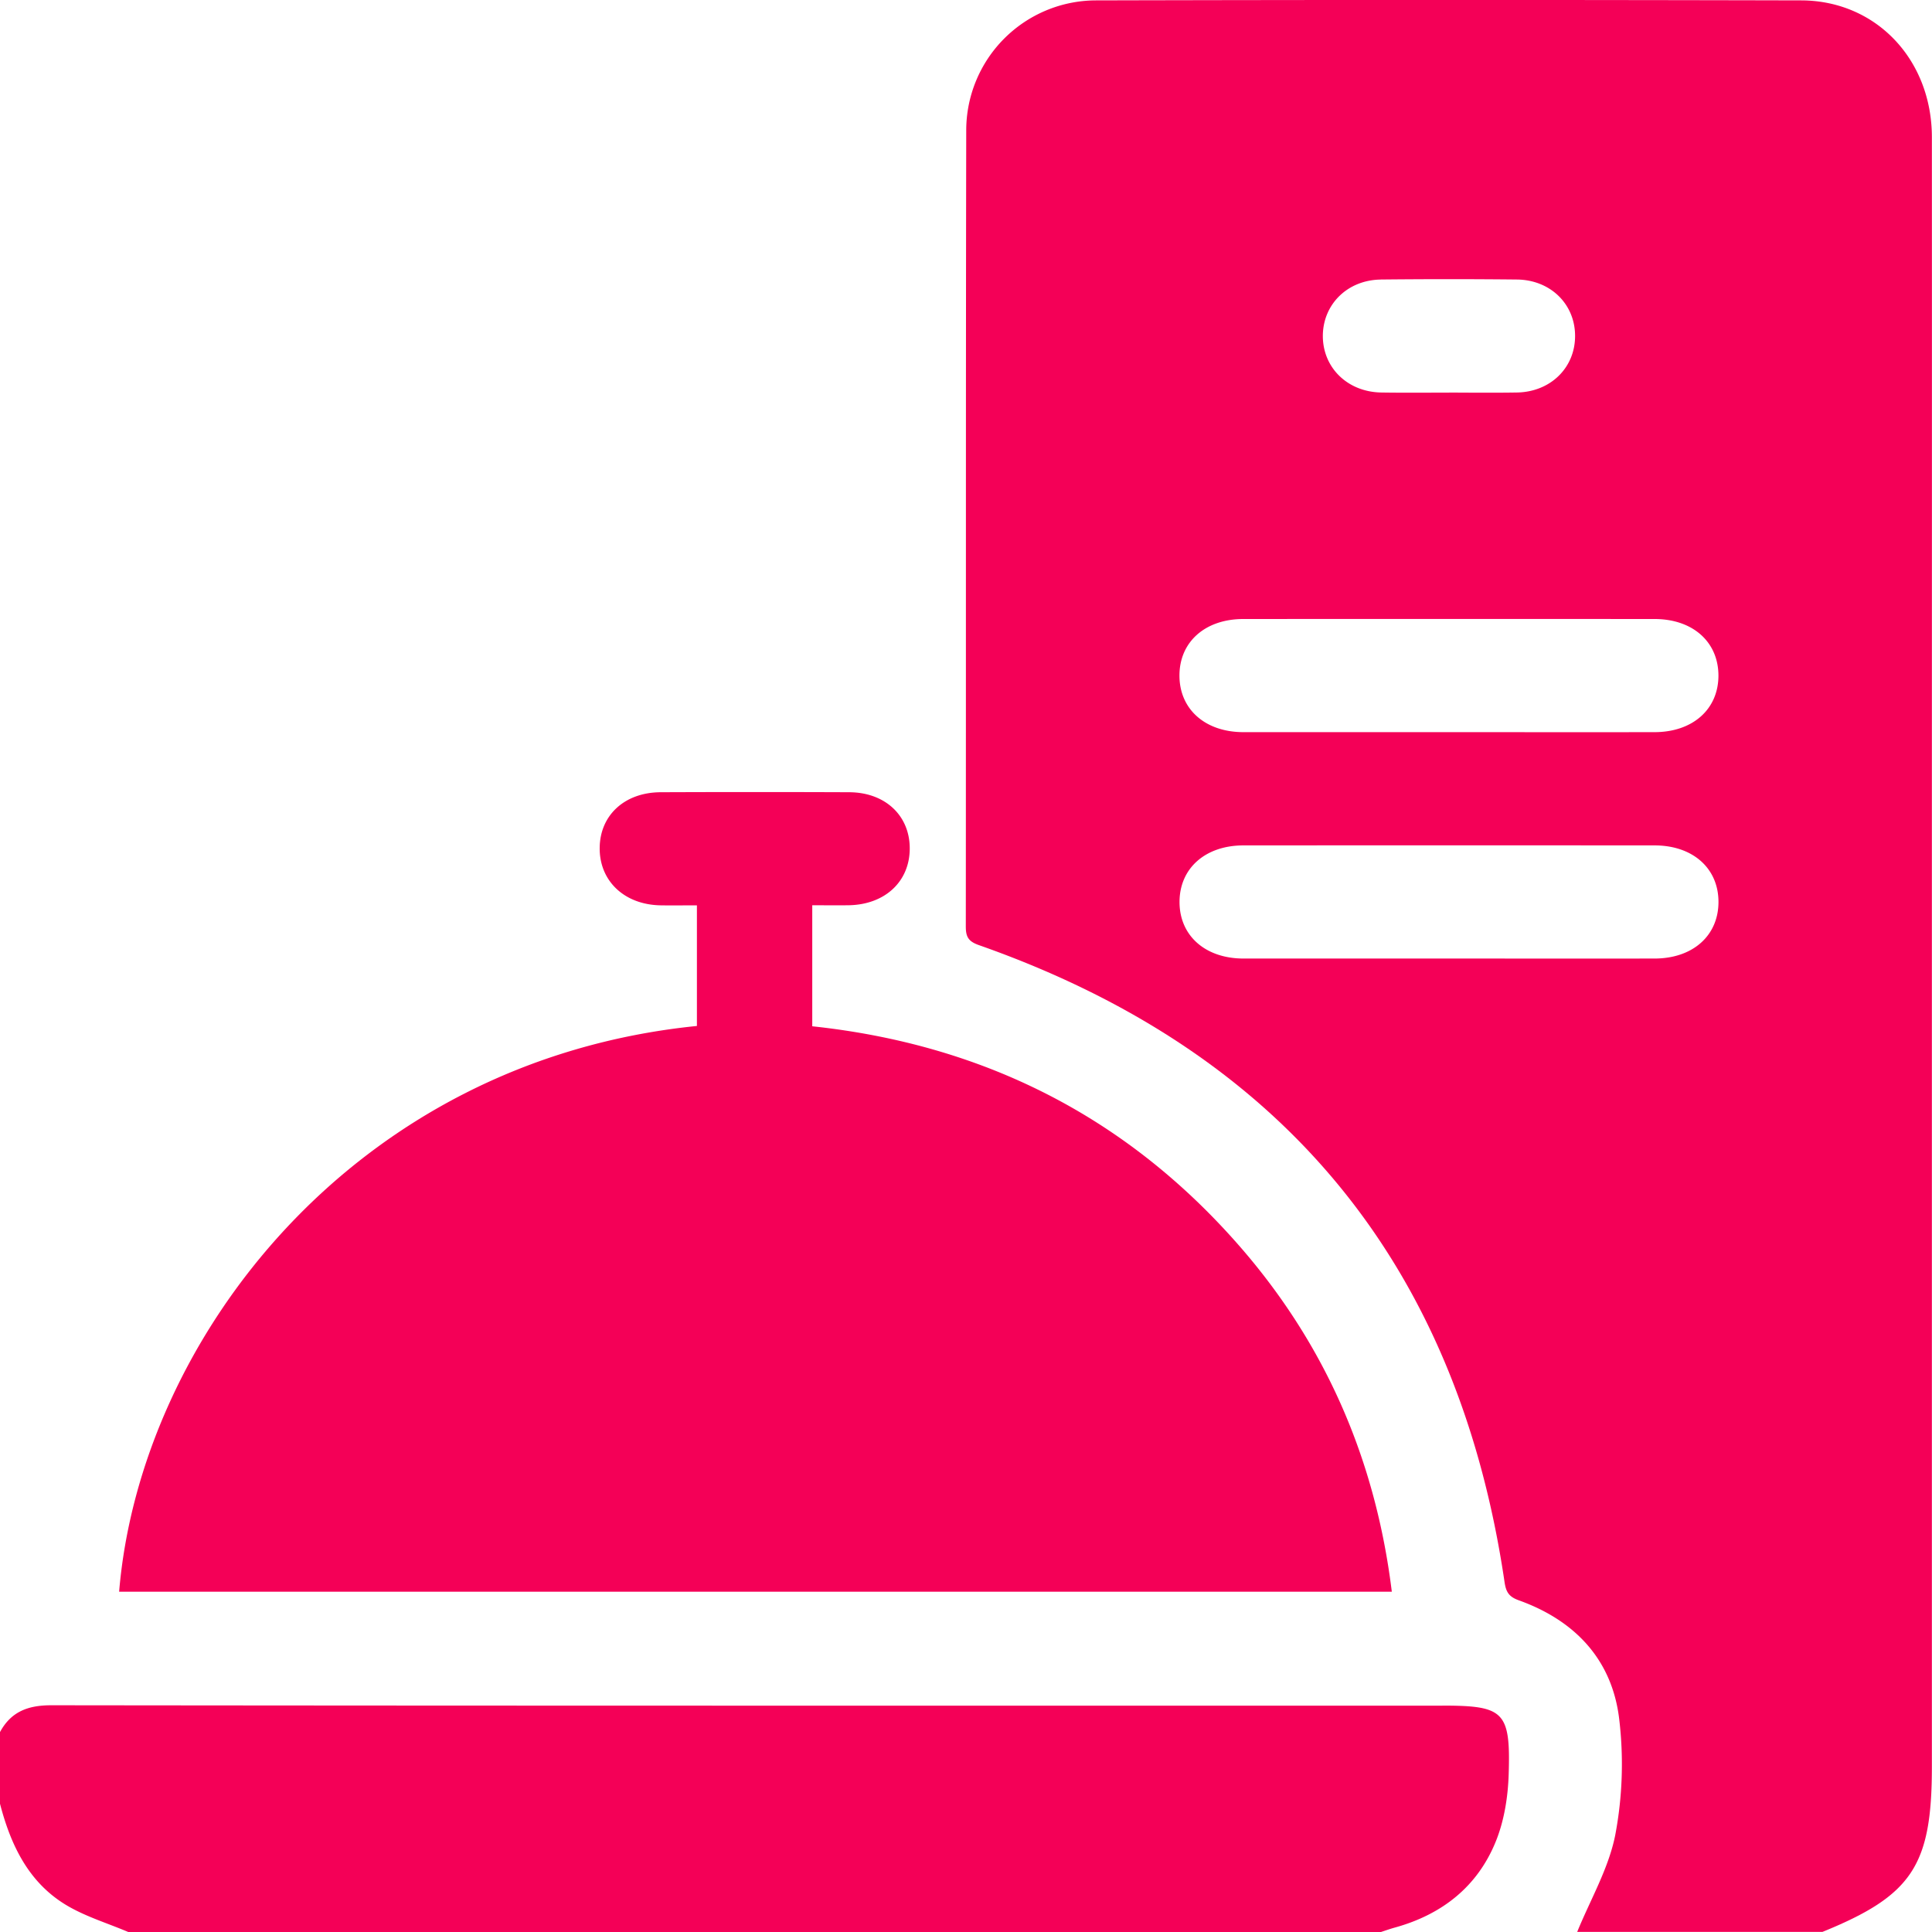
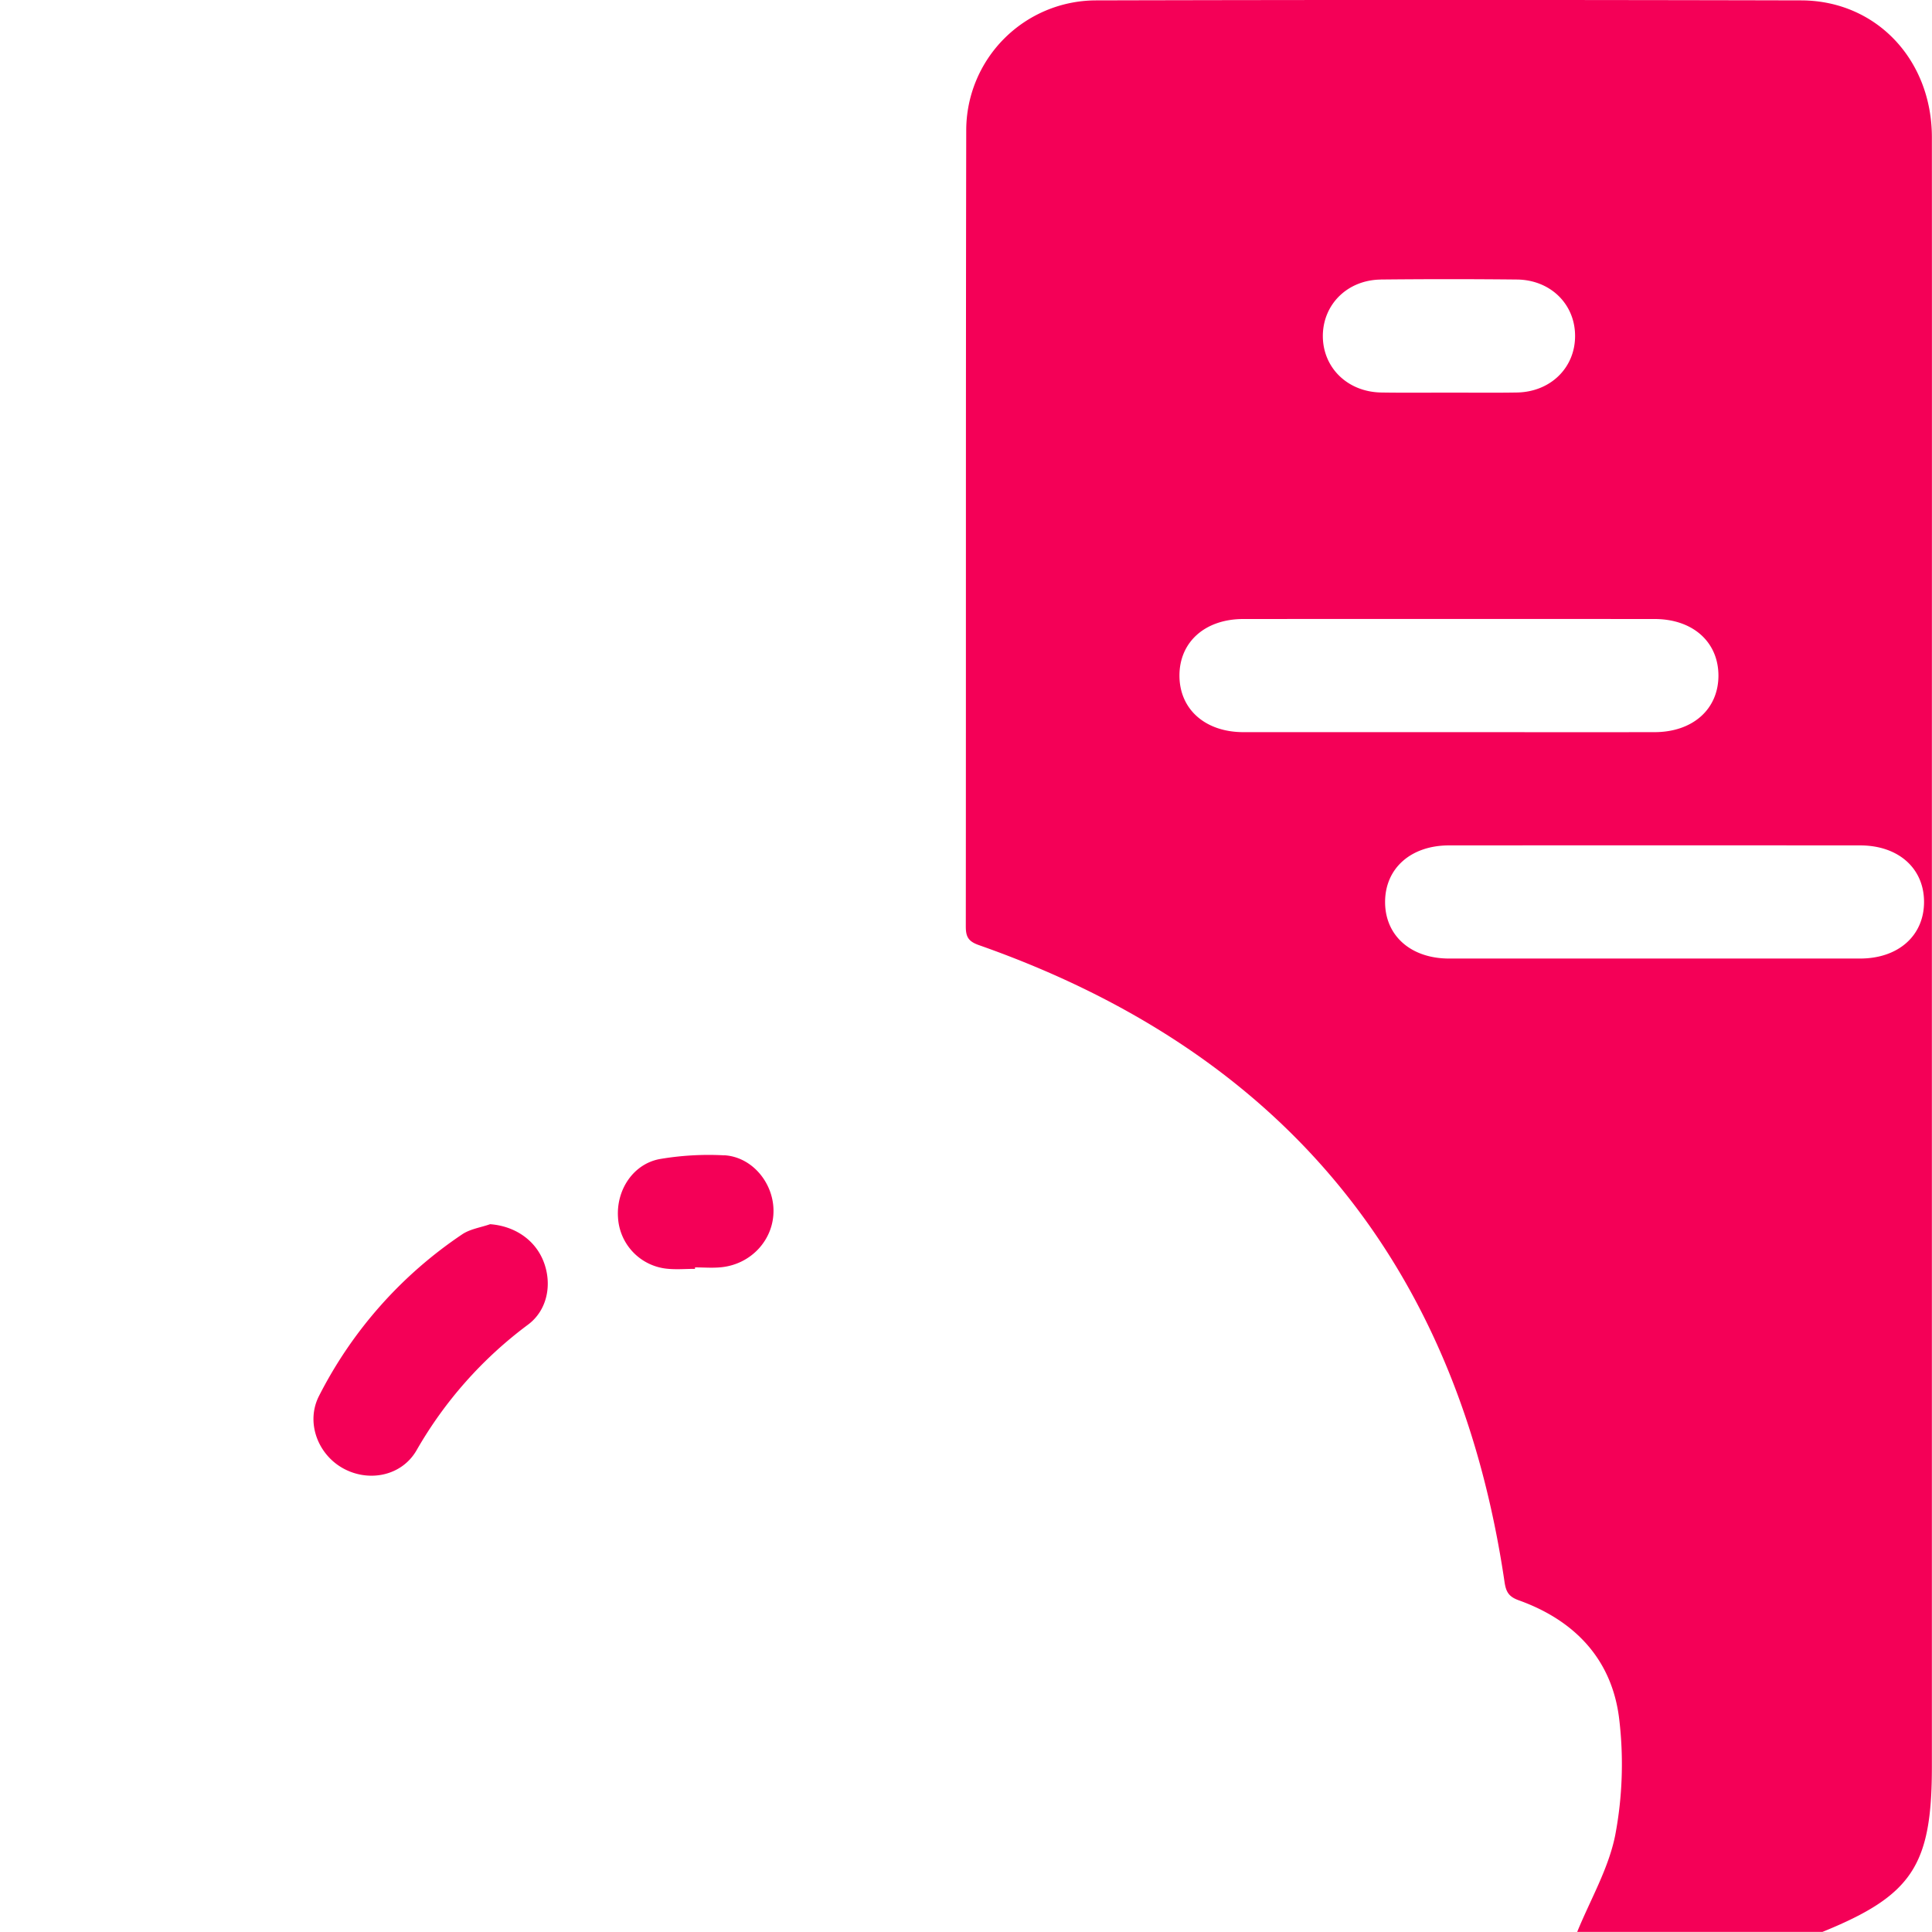
<svg xmlns="http://www.w3.org/2000/svg" width="50" height="50" fill="none">
  <g fill="#F40057" clip-path="url(#a)">
-     <path d="M12.685 31.682c-.242.085-.514.123-.72.26a11.08 11.08 0 0 0-3.708 4.183c-.343.667-.047 1.485.592 1.858.665.388 1.538.23 1.93-.447a10.632 10.632 0 0 1 2.886-3.254c.506-.377.629-1.054.402-1.635-.22-.563-.75-.918-1.384-.965h.002zm6.058-1.782a7.503 7.503 0 0 0-1.649.093c-.694.116-1.148.792-1.1 1.513a1.412 1.412 0 0 0 1.263 1.328c.24.026.485.004.73.004V32.8c.226 0 .456.02.681-.004.777-.08 1.357-.717 1.35-1.47-.005-.721-.558-1.386-1.274-1.428l-.001.001zM49.997 3.554c0-2.008-1.44-3.538-3.381-3.544-6.086-.014-12.171-.015-18.256 0a3.365 3.365 0 0 0-3.354 3.37c-.013 6.867-.005 13.733-.011 20.599 0 .265.065.384.337.48 7.85 2.758 12.393 8.255 13.606 16.488.039.26.115.378.371.47 1.45.52 2.41 1.533 2.595 3.066a9.852 9.852 0 0 1-.1 3c-.17.868-.645 1.678-.986 2.514h6.348c2.32-.943 2.831-1.716 2.831-4.274V22.245c0-6.23.003-12.463 0-18.693v.002zM35.74 7.234c1.17-.012 2.343-.012 3.515 0 .87.008 1.507.636 1.508 1.458.002.823-.633 1.45-1.503 1.466-.586.01-1.172.003-1.757.003l-.88.002c-.292 0-.585 0-.878-.005-.869-.015-1.508-.639-1.51-1.46 0-.82.637-1.455 1.505-1.463v-.001zm7.081 17.573c-1.773.003-3.547 0-5.32 0h-5.322c-.988-.001-1.653-.593-1.653-1.463 0-.87.665-1.464 1.652-1.465 3.547-.002 7.095-.002 10.642 0 .99 0 1.654.592 1.654 1.463 0 .872-.664 1.464-1.653 1.465zm0-5.859c-1.79.003-3.58 0-5.37 0h-5.273c-.989-.001-1.654-.593-1.654-1.465 0-.87.665-1.463 1.653-1.463 3.547-.002 7.094-.002 10.642 0 .99 0 1.652.592 1.654 1.463 0 .872-.664 1.464-1.653 1.465h.001z" />
-     <path d="M37.327 44.142c-12 0-24 .004-36-.01-.6 0-1.04.163-1.327.694v1.855c.275 1.059.73 2.021 1.694 2.61.5.305 1.081.477 1.625.709H35.74c.121-.04.24-.082.363-.116 1.216-.337 2.134-1.058 2.608-2.227.219-.54.317-1.162.334-1.751.05-1.615-.127-1.765-1.72-1.765l.002.001zm-5.261-11.907c-2.923-3.343-6.63-5.204-11.045-5.675v-3.132c.327 0 .633.004.938 0 .948-.014 1.592-.62 1.585-1.484-.006-.844-.641-1.437-1.566-1.441a610.703 610.703 0 0 0-4.88 0c-.929.004-1.566.59-1.578 1.43-.013.863.636 1.48 1.574 1.497.317.005.634 0 .942 0v3.122c-8.921.9-14.412 8.143-14.953 14.641H36.02c-.42-3.417-1.72-6.403-3.953-8.957zm5.436-22.075c.585 0 1.171.008 1.757-.003-.586.01-1.172.002-1.757.002z" />
+     <path d="M12.685 31.682c-.242.085-.514.123-.72.26a11.08 11.08 0 0 0-3.708 4.183c-.343.667-.047 1.485.592 1.858.665.388 1.538.23 1.93-.447a10.632 10.632 0 0 1 2.886-3.254c.506-.377.629-1.054.402-1.635-.22-.563-.75-.918-1.384-.965h.002zm6.058-1.782a7.503 7.503 0 0 0-1.649.093c-.694.116-1.148.792-1.1 1.513a1.412 1.412 0 0 0 1.263 1.328c.24.026.485.004.73.004V32.8c.226 0 .456.02.681-.004.777-.08 1.357-.717 1.35-1.47-.005-.721-.558-1.386-1.274-1.428l-.001.001zM49.997 3.554c0-2.008-1.44-3.538-3.381-3.544-6.086-.014-12.171-.015-18.256 0a3.365 3.365 0 0 0-3.354 3.37c-.013 6.867-.005 13.733-.011 20.599 0 .265.065.384.337.48 7.85 2.758 12.393 8.255 13.606 16.488.039.26.115.378.371.47 1.45.52 2.41 1.533 2.595 3.066a9.852 9.852 0 0 1-.1 3c-.17.868-.645 1.678-.986 2.514h6.348c2.32-.943 2.831-1.716 2.831-4.274V22.245c0-6.23.003-12.463 0-18.693v.002zM35.74 7.234c1.17-.012 2.343-.012 3.515 0 .87.008 1.507.636 1.508 1.458.002.823-.633 1.45-1.503 1.466-.586.01-1.172.003-1.757.003l-.88.002c-.292 0-.585 0-.878-.005-.869-.015-1.508-.639-1.51-1.46 0-.82.637-1.455 1.505-1.463v-.001zm7.081 17.573h-5.322c-.988-.001-1.653-.593-1.653-1.463 0-.87.665-1.464 1.652-1.465 3.547-.002 7.095-.002 10.642 0 .99 0 1.654.592 1.654 1.463 0 .872-.664 1.464-1.653 1.465zm0-5.859c-1.79.003-3.58 0-5.37 0h-5.273c-.989-.001-1.654-.593-1.654-1.465 0-.87.665-1.463 1.653-1.463 3.547-.002 7.094-.002 10.642 0 .99 0 1.652.592 1.654 1.463 0 .872-.664 1.464-1.653 1.465h.001z" />
  </g>
  <defs>
    <clipPath id="a">
      <path fill="#fff" d="M0 0h50v50H0z" />
    </clipPath>
  </defs>
</svg>